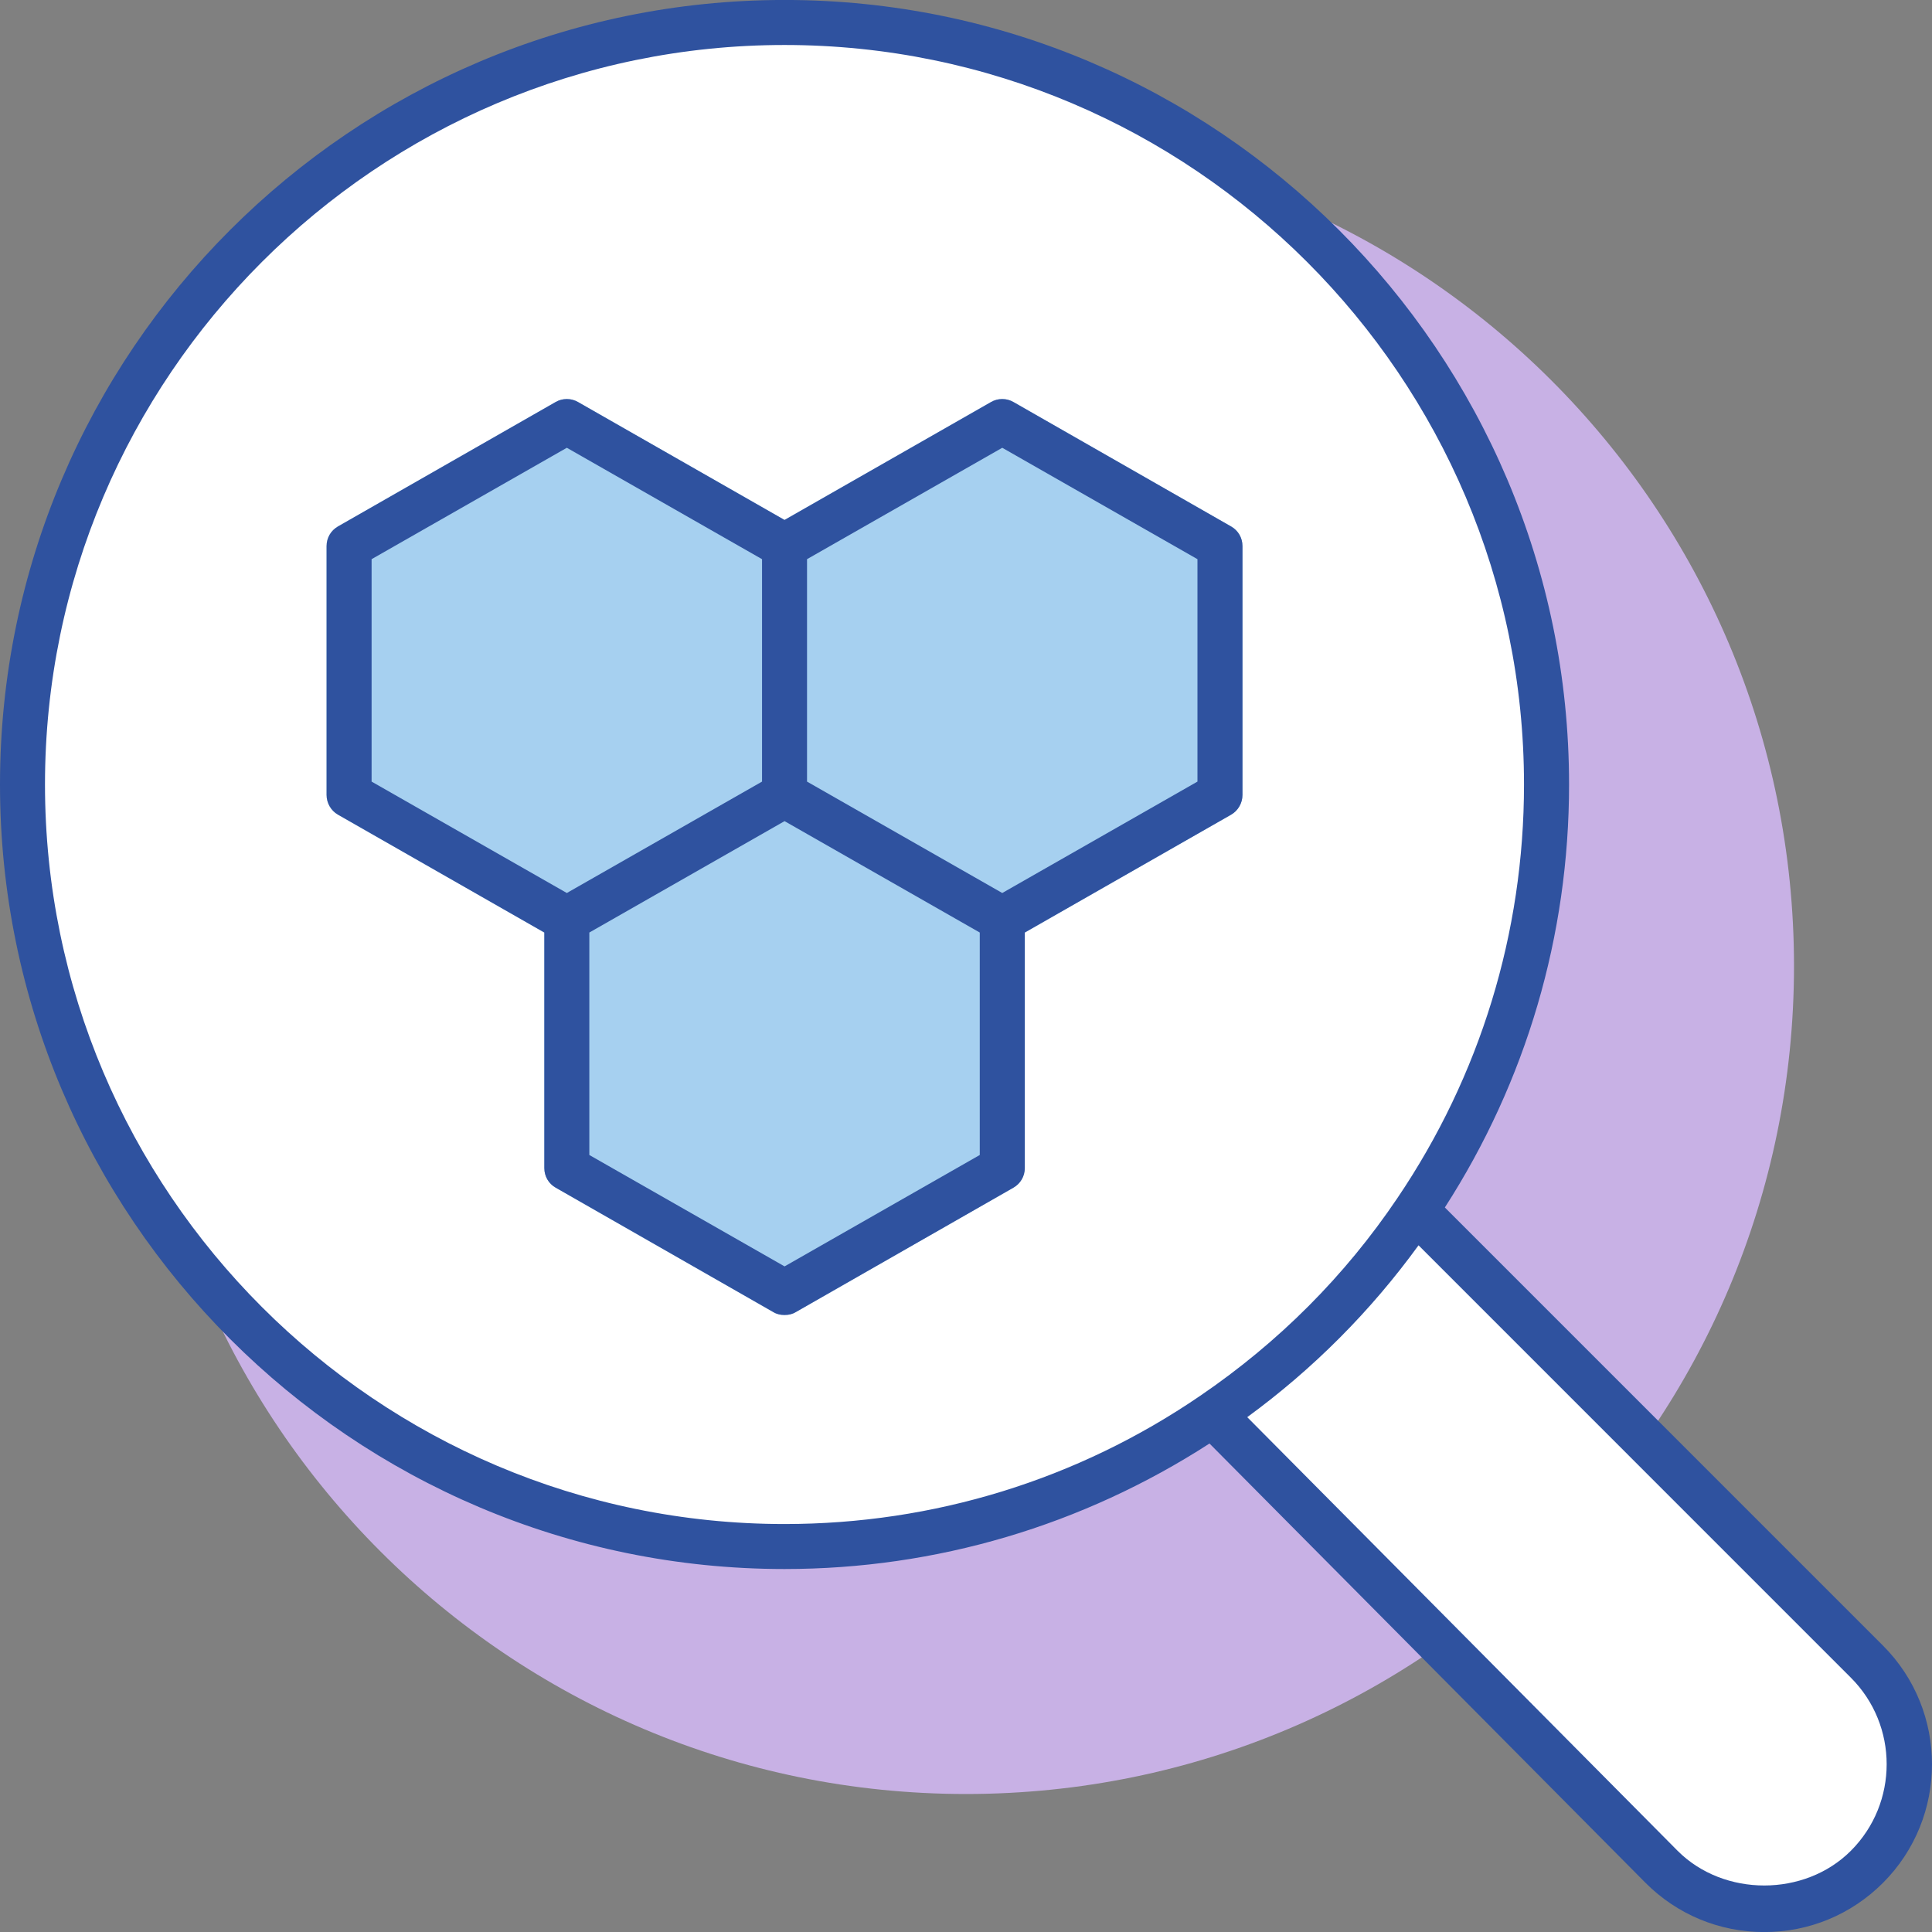
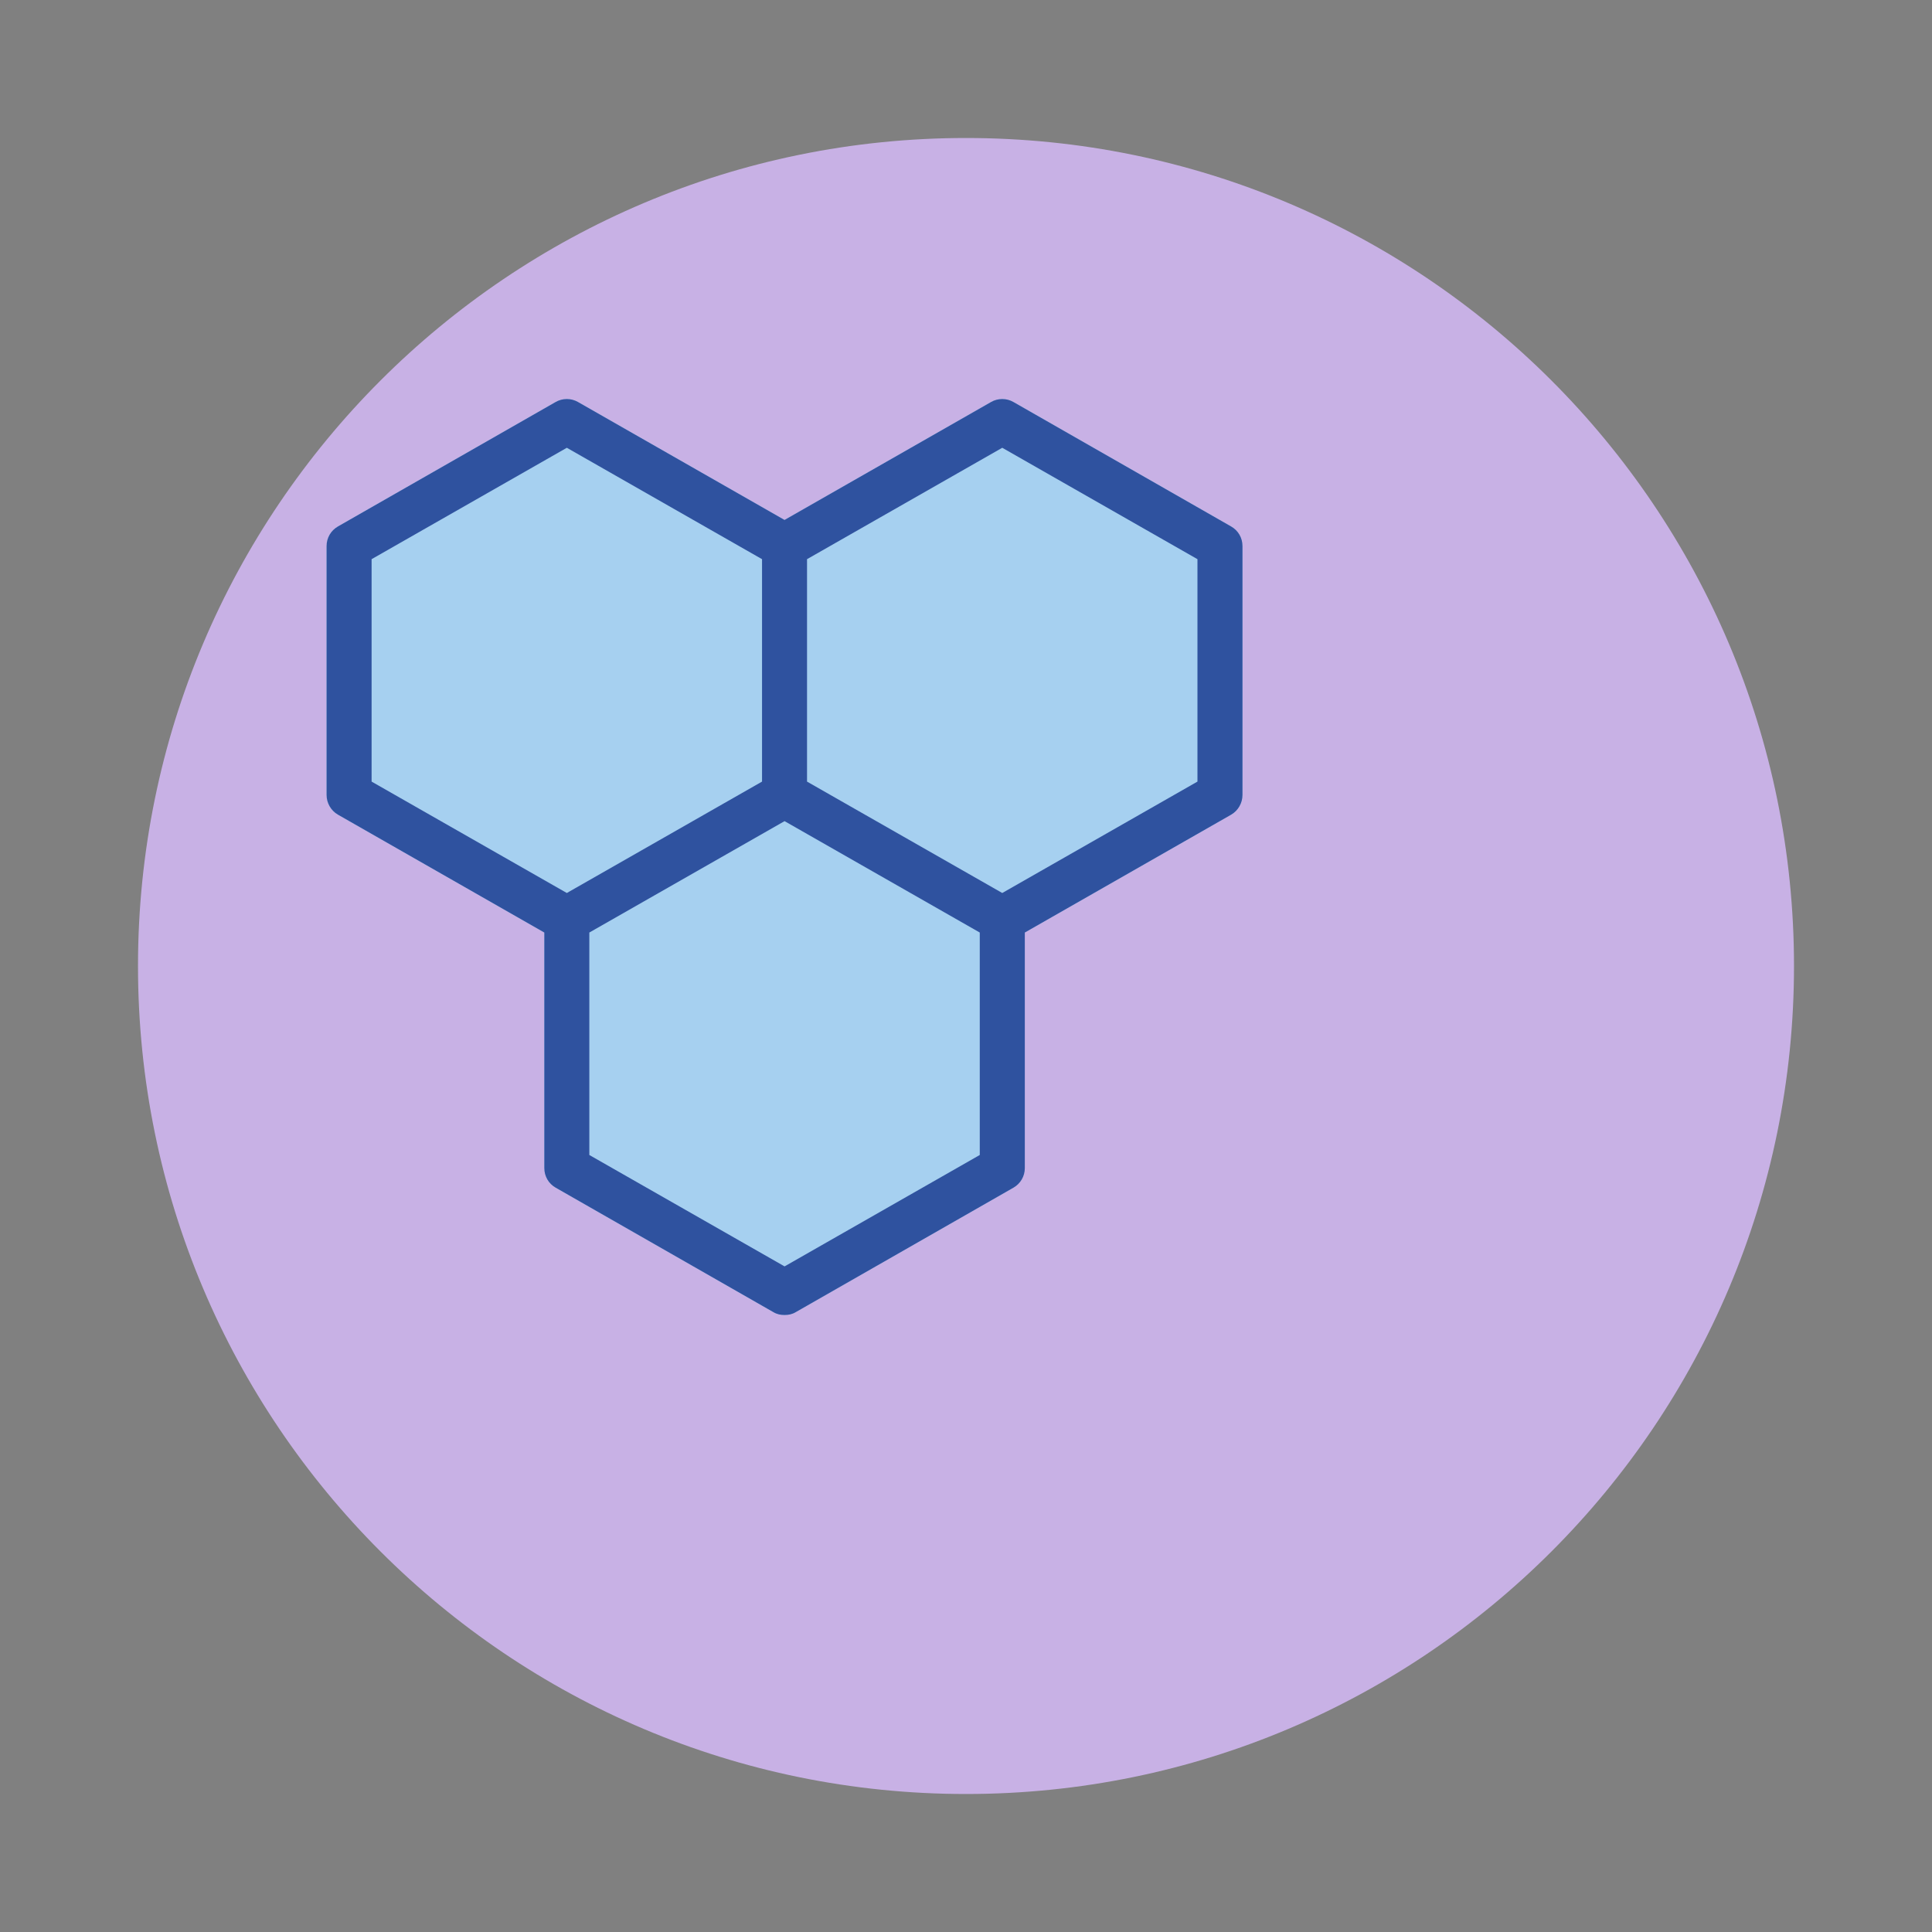
<svg xmlns="http://www.w3.org/2000/svg" width="56" height="56" viewBox="0 0 56 56" fill="none">
  <rect x="0" y="0" width="56" height="56" fill="#808080" stroke="none" />
  <g clip-path="url(#clip0_7538_4736)">
    <path d="M28 52C41.255 52 52 41.255 52 28C52 14.745 41.255 4 28 4C14.745 4 4 14.745 4 28C4 41.255 14.745 52 28 52Z" fill="#C8B1E5" />
-     <path d="M54.5 49L41.059 35.559C43.541 31.997 45 27.67 45 23C45 10.85 35.15 1 23 1C10.85 1 1 10.85 1 23C1 35.15 10.85 45 23 45C27.67 45 31.997 43.541 35.559 41.059L49 54.5L51.5 55.5L54 54L55.5 51.5L54.5 49Z" fill="white" />
    <path d="M35.687 15.261L29.376 11.653C29.177 11.537 28.924 11.537 28.725 11.653L22.74 15.071L16.755 11.653C16.556 11.537 16.303 11.537 16.104 11.653L9.793 15.261C9.593 15.377 9.466 15.587 9.466 15.829V23.044C9.466 23.275 9.592 23.497 9.793 23.612L15.777 27.03V33.855C15.777 34.097 15.903 34.308 16.103 34.423L22.414 38.031C22.519 38.094 22.624 38.115 22.74 38.115C22.856 38.115 22.961 38.094 23.066 38.031L29.377 34.423C29.577 34.307 29.703 34.097 29.703 33.855V27.03L35.687 23.612C35.887 23.497 36.014 23.275 36.014 23.044V15.829C36.013 15.587 35.887 15.376 35.687 15.261Z" fill="#A6D0F0" />
-     <path d="M54.578 47.697L41.88 34.999C44.237 31.338 45.48 27.119 45.48 22.739C45.48 10.202 35.277 -0.001 22.74 -0.001C10.203 -0.001 0 10.202 0 22.739C0 35.276 10.203 45.479 22.74 45.479C27.139 45.479 31.377 44.218 35.058 41.841L47.698 54.577C48.617 55.496 49.838 56.002 51.138 56.002C52.437 56.002 53.659 55.496 54.578 54.577C56.474 52.68 56.474 49.594 54.578 47.697ZM1.304 22.739C1.304 10.928 10.927 1.304 22.739 1.304C34.551 1.304 44.174 10.928 44.174 22.739C44.174 27.041 42.901 31.185 40.503 34.729C38.979 36.99 37.054 38.915 34.782 40.462C31.227 42.892 27.062 44.175 22.739 44.175C10.928 44.174 1.304 34.55 1.304 22.739ZM53.647 53.647C52.308 54.987 49.967 54.986 48.629 53.649L36.152 41.077C38.063 39.68 39.728 38.008 41.117 36.096L53.647 48.627C55.032 50.011 55.032 52.263 53.647 53.647Z" fill="#2F529F" />
    <path d="M36.014 23.044V15.829C36.014 15.587 35.888 15.376 35.687 15.261L29.376 11.653C29.177 11.537 28.924 11.537 28.725 11.653L22.74 15.071L16.755 11.653C16.556 11.537 16.303 11.537 16.104 11.653L9.793 15.261C9.593 15.377 9.466 15.587 9.466 15.829V23.044C9.466 23.275 9.592 23.496 9.793 23.612L15.777 27.03V33.856C15.777 34.098 15.903 34.309 16.104 34.424L22.415 38.032C22.52 38.095 22.624 38.116 22.741 38.116C22.857 38.116 22.962 38.095 23.067 38.032L29.378 34.424C29.578 34.308 29.705 34.098 29.705 33.856V27.03L35.689 23.612C35.887 23.497 36.014 23.275 36.014 23.044ZM10.771 22.655V16.208L16.43 12.979L22.088 16.208V22.655L16.43 25.884L10.771 22.655ZM28.399 33.478L22.741 36.707L17.082 33.478V27.03L22.741 23.801L28.399 27.03V33.478ZM34.709 22.655L29.051 25.884L23.392 22.655V16.208L29.051 12.979L34.709 16.208V22.655Z" fill="#2F529F" />
  </g>
</svg>